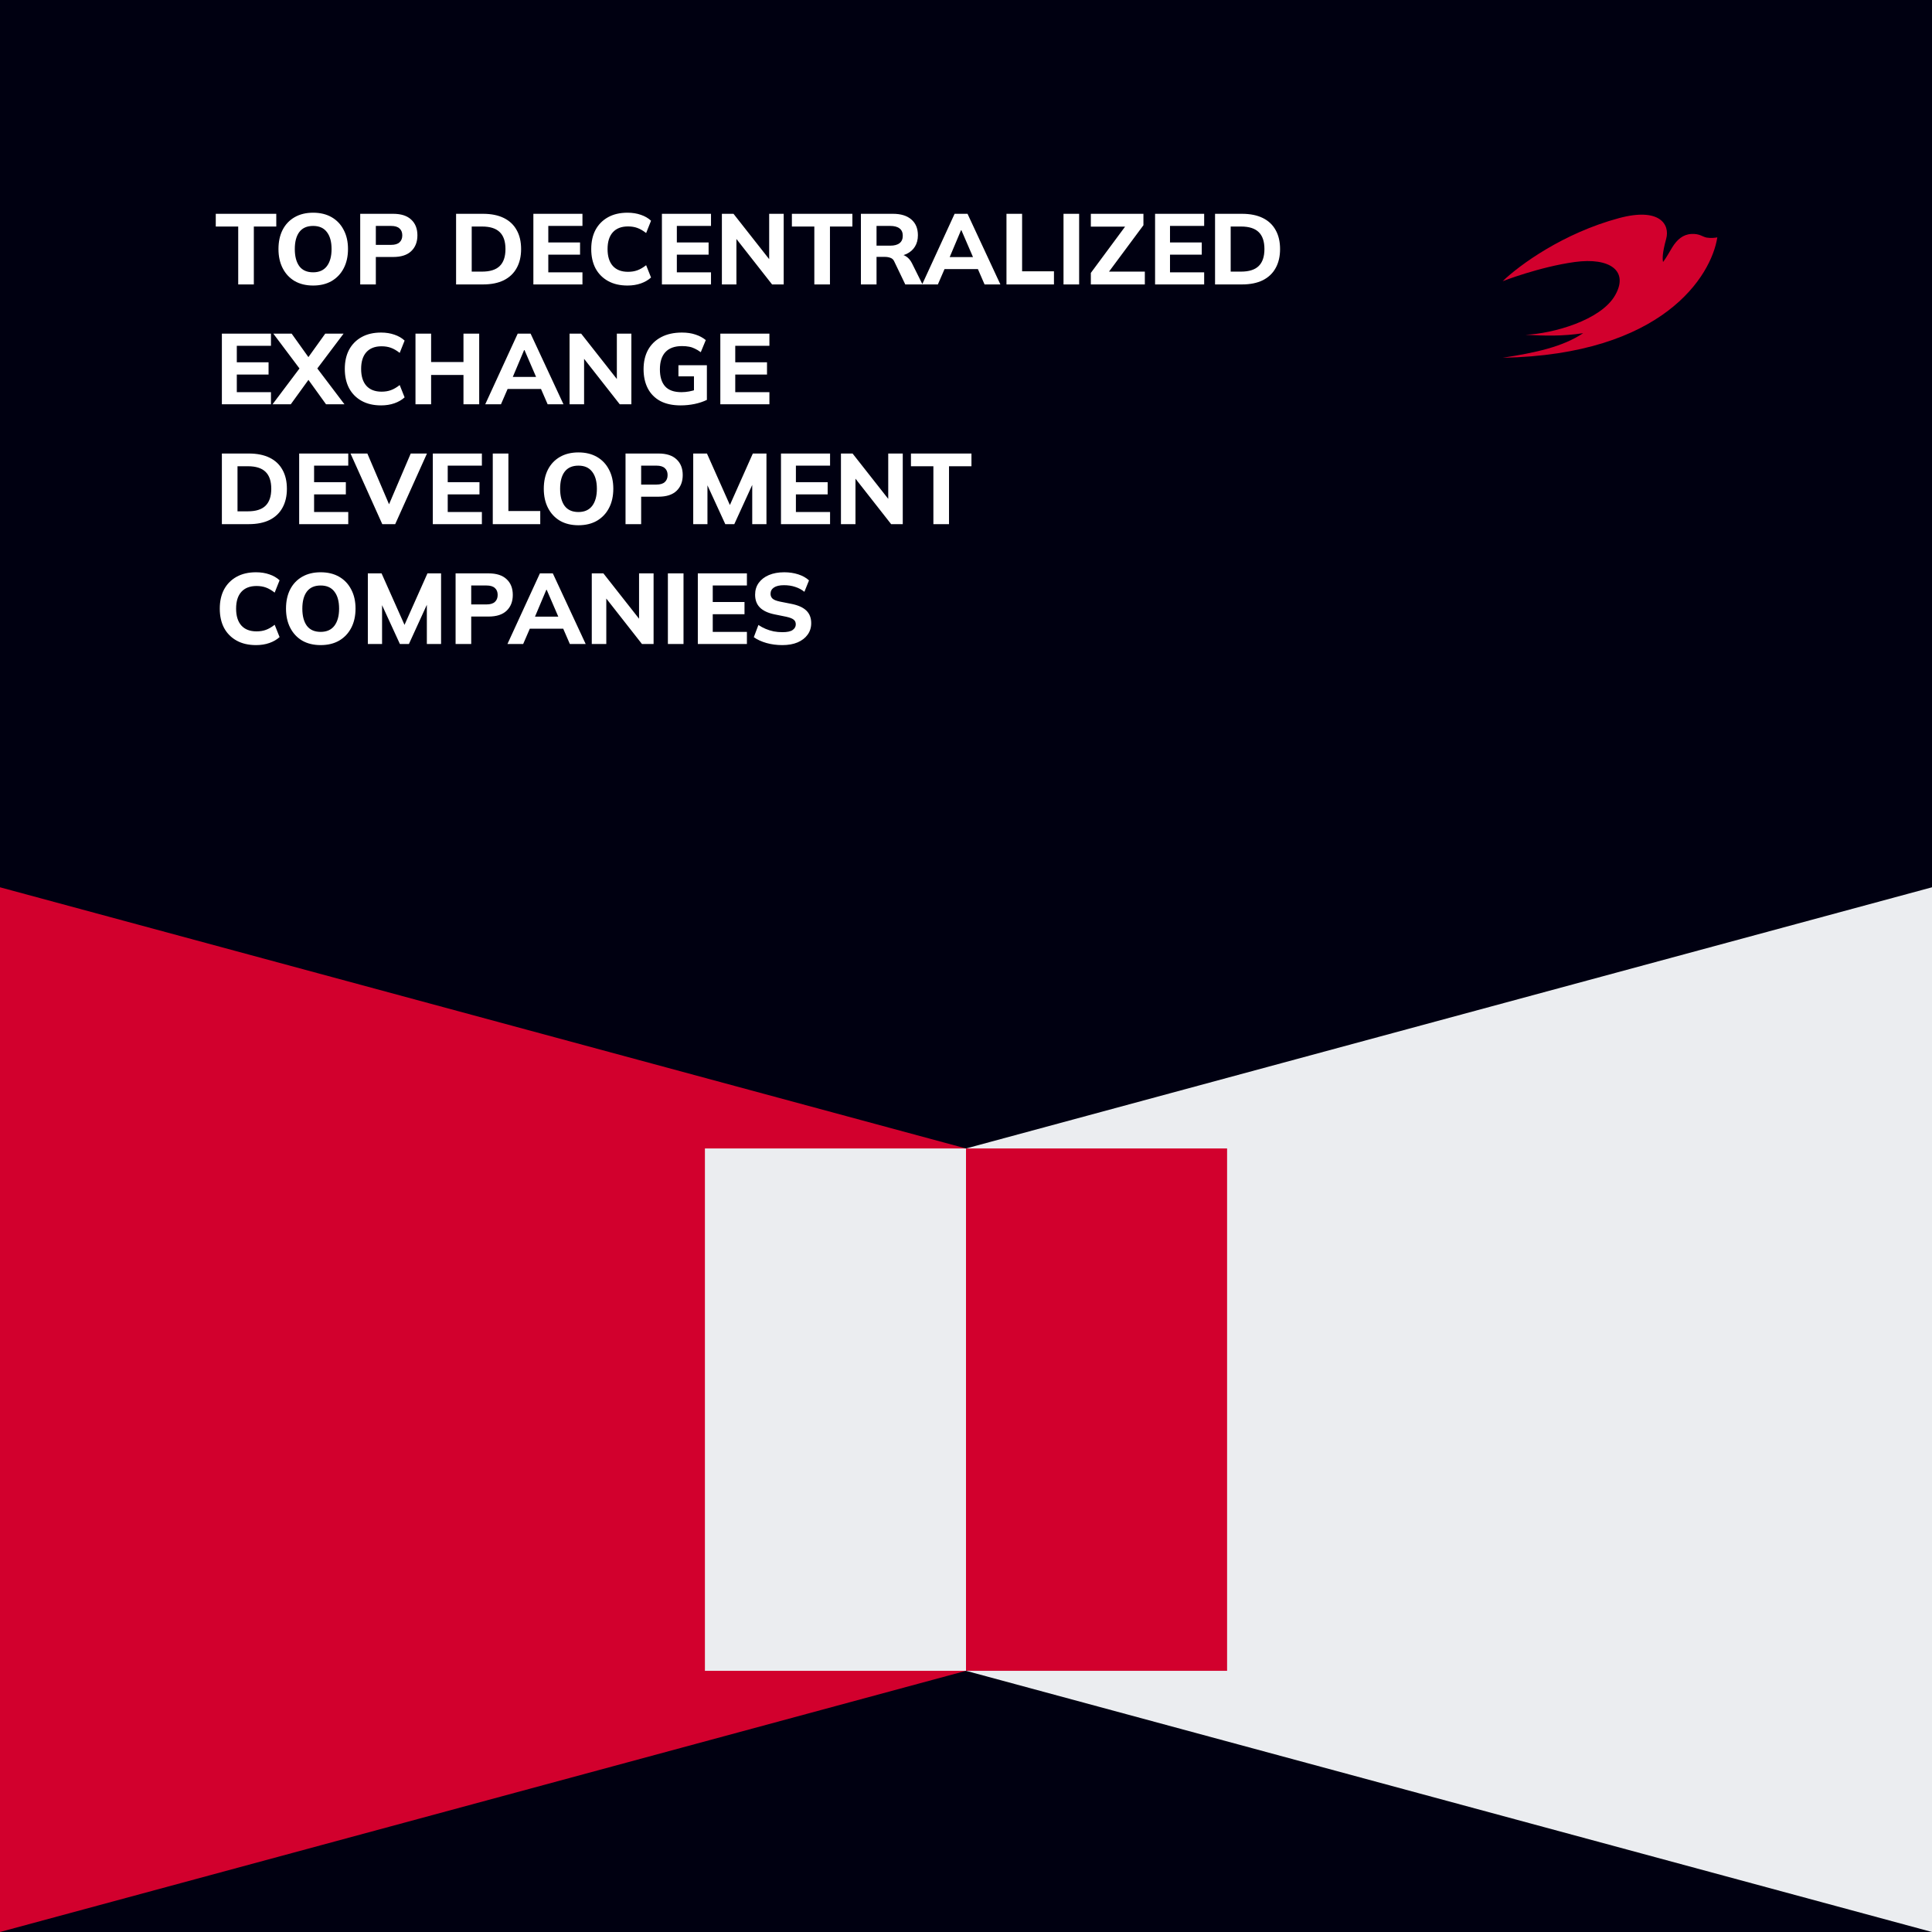
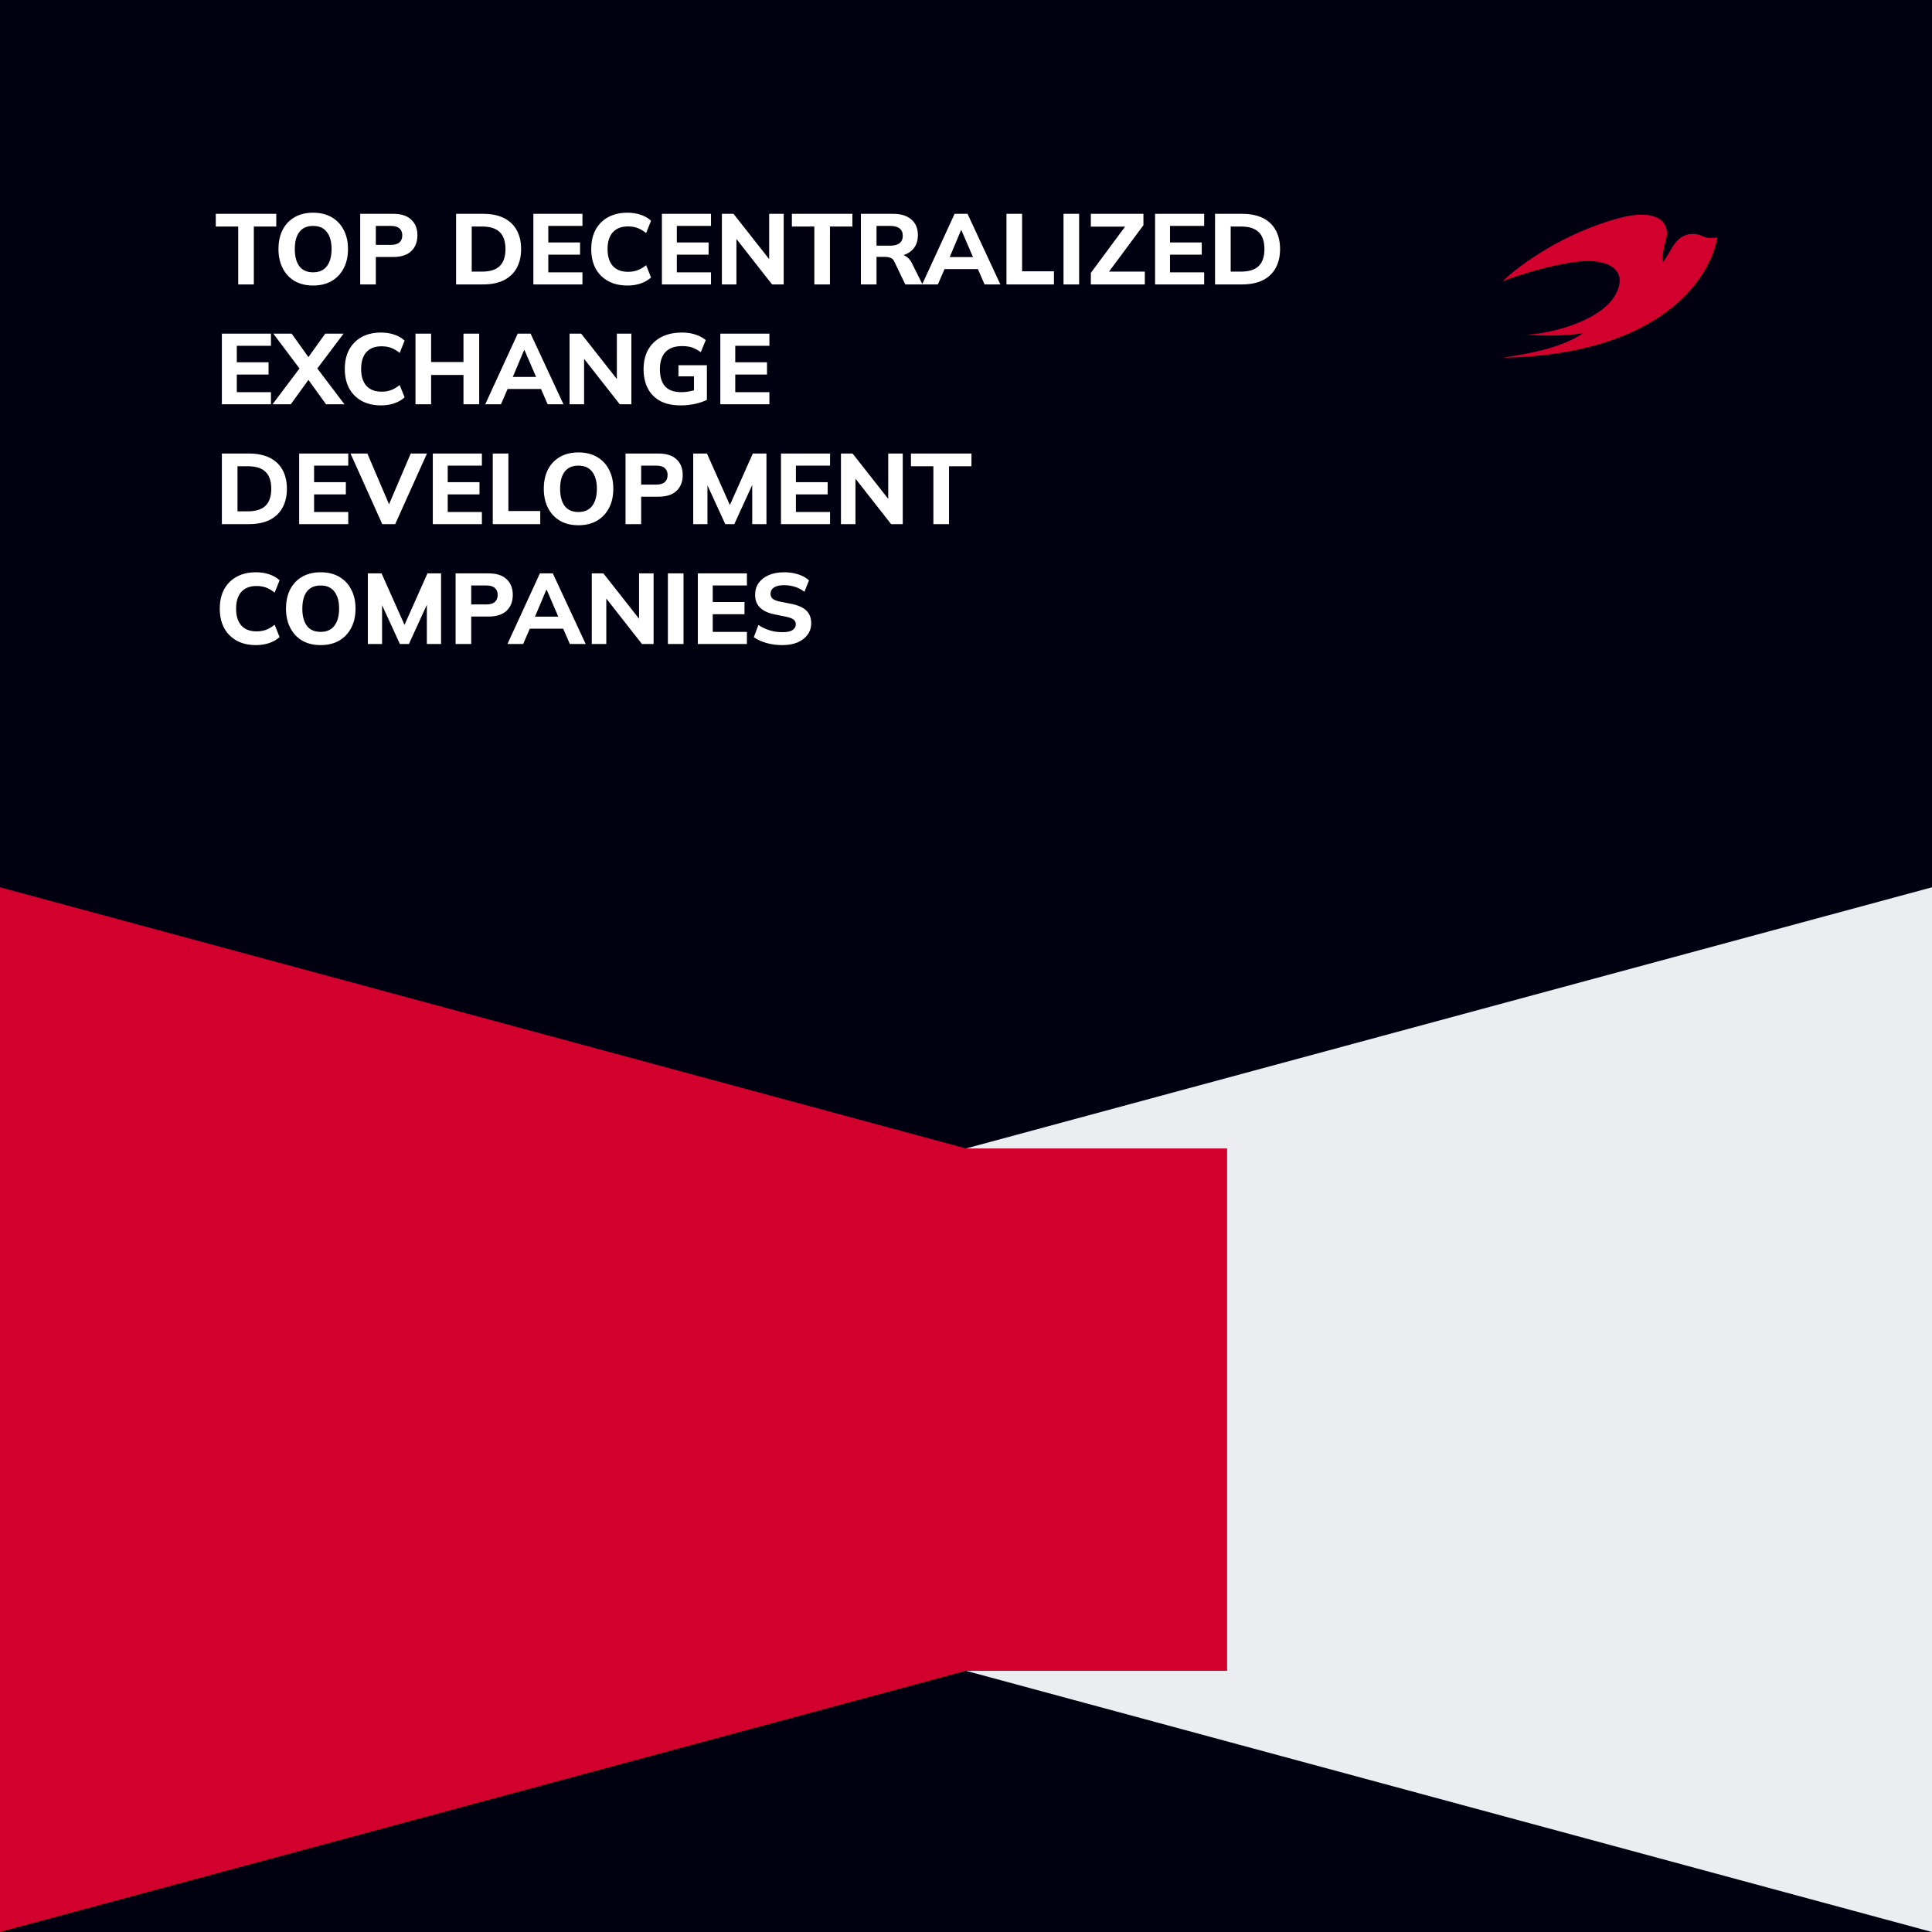
<svg xmlns="http://www.w3.org/2000/svg" width="1080" height="1080" viewBox="0 0 1080 1080" fill="none">
  <rect width="1080" height="1080" fill="#000011" />
  <path d="M540 642L1080 496V1080L540 934V642Z" fill="#EBEDF0" />
  <path d="M540 934L0 1080L5.1036e-05 496L540 642L540 934Z" fill="#D2002D" />
-   <rect x="394.054" y="642" width="145.946" height="292" fill="#EBEDF0" />
  <rect x="540" y="642" width="145.946" height="292" fill="#D2002D" />
  <path d="M133.16 159V126.632H120.616V119.52H154.44V126.632H141.896V159H133.16ZM155.669 139.232C155.669 135.125 156.434 131.56 157.965 128.536C159.533 125.475 161.773 123.104 164.685 121.424C167.597 119.744 171.05 118.904 175.045 118.904C179.039 118.904 182.493 119.744 185.405 121.424C188.317 123.104 190.557 125.475 192.125 128.536C193.73 131.56 194.533 135.107 194.533 139.176C194.533 143.32 193.73 146.923 192.125 149.984C190.557 153.008 188.317 155.379 185.405 157.096C182.493 158.776 179.039 159.616 175.045 159.616C171.05 159.616 167.597 158.776 164.685 157.096C161.81 155.379 159.589 152.989 158.021 149.928C156.453 146.867 155.669 143.301 155.669 139.232ZM164.797 139.232C164.797 143.301 165.637 146.493 167.317 148.808C169.034 151.085 171.61 152.224 175.045 152.224C178.405 152.224 180.962 151.085 182.717 148.808C184.471 146.493 185.349 143.301 185.349 139.232C185.349 135.125 184.471 131.952 182.717 129.712C180.999 127.435 178.442 126.296 175.045 126.296C171.61 126.296 169.034 127.435 167.317 129.712C165.637 131.952 164.797 135.125 164.797 139.232ZM201.36 159V119.52H219.784C224.227 119.52 227.587 120.603 229.864 122.768C232.179 124.896 233.336 127.827 233.336 131.56C233.336 135.256 232.179 138.205 229.864 140.408C227.587 142.573 224.227 143.656 219.784 143.656H210.096V159H201.36ZM210.096 136.88H218.664C220.755 136.88 222.304 136.413 223.312 135.48C224.357 134.547 224.88 133.24 224.88 131.56C224.88 129.88 224.357 128.592 223.312 127.696C222.304 126.763 220.755 126.296 218.664 126.296H210.096V136.88ZM254.954 159V119.52H270.018C274.61 119.52 278.493 120.304 281.666 121.872C284.839 123.44 287.229 125.699 288.834 128.648C290.477 131.56 291.298 135.088 291.298 139.232C291.298 143.339 290.477 146.867 288.834 149.816C287.229 152.765 284.839 155.043 281.666 156.648C278.493 158.216 274.61 159 270.018 159H254.954ZM263.69 151.832H269.514C273.919 151.832 277.186 150.805 279.314 148.752C281.479 146.661 282.562 143.488 282.562 139.232C282.562 134.939 281.479 131.765 279.314 129.712C277.186 127.659 273.919 126.632 269.514 126.632H263.69V151.832ZM298.157 159V119.52H325.597V126.296H306.501V135.536H324.253V142.368H306.501V152.224H325.597V159H298.157ZM350.776 159.616C346.558 159.616 342.936 158.776 339.912 157.096C336.888 155.416 334.555 153.064 332.912 150.04C331.307 146.979 330.504 143.376 330.504 139.232C330.504 135.088 331.307 131.504 332.912 128.48C334.555 125.456 336.888 123.104 339.912 121.424C342.936 119.744 346.558 118.904 350.776 118.904C353.502 118.904 355.984 119.296 358.224 120.08C360.464 120.827 362.368 121.928 363.936 123.384L361.192 130.272C359.475 128.928 357.832 127.976 356.264 127.416C354.734 126.856 352.998 126.576 351.056 126.576C347.36 126.576 344.523 127.677 342.544 129.88C340.603 132.045 339.632 135.163 339.632 139.232C339.632 143.301 340.603 146.437 342.544 148.64C344.523 150.843 347.36 151.944 351.056 151.944C352.998 151.944 354.734 151.664 356.264 151.104C357.832 150.544 359.475 149.592 361.192 148.248L363.936 155.136C362.368 156.555 360.464 157.656 358.224 158.44C355.984 159.224 353.502 159.616 350.776 159.616ZM370.016 159V119.52H397.456V126.296H378.36V135.536H396.112V142.368H378.36V152.224H397.456V159H370.016ZM403.54 159V119.52H410.036L431.484 146.792H429.972V119.52H438.092V159H431.596L410.204 131.728H411.66V159H403.54ZM455.215 159V126.632H442.671V119.52H476.495V126.632H463.951V159H455.215ZM481.251 159V119.52H499.171C503.613 119.52 507.048 120.584 509.475 122.712C511.901 124.803 513.115 127.733 513.115 131.504C513.115 133.968 512.555 136.096 511.435 137.888C510.352 139.643 508.784 141.005 506.731 141.976C504.715 142.909 502.288 143.376 499.451 143.376L500.123 142.144H502.419C504.024 142.144 505.443 142.573 506.675 143.432C507.944 144.291 508.989 145.541 509.811 147.184L515.691 159H506.059L499.955 146.288C499.507 145.205 498.797 144.496 497.827 144.16C496.893 143.787 495.811 143.6 494.579 143.6H489.987V159H481.251ZM489.987 137.328H497.659C499.936 137.328 501.672 136.861 502.867 135.928C504.061 134.995 504.659 133.613 504.659 131.784C504.659 129.955 504.061 128.592 502.867 127.696C501.672 126.763 499.936 126.296 497.659 126.296H489.987V137.328ZM515.486 159L533.63 119.52H540.854L559.222 159H550.374L545.614 148.024L549.03 150.432H525.566L529.038 148.024L524.278 159H515.486ZM537.214 128.704L529.99 145.84L528.478 143.712H546.118L544.83 145.84L537.438 128.704H537.214ZM562.626 159V119.52H571.362V151.664H589.17V159H562.626ZM594.509 159V119.52H603.245V159H594.509ZM609.787 159V152.56L630.843 124.112V126.688H609.787V119.52H639.187V125.904L618.075 154.352V151.832H639.971V159H609.787ZM645.696 159V119.52H673.136V126.296H654.04V135.536H671.792V142.368H654.04V152.224H673.136V159H645.696ZM679.22 159V119.52H694.284C698.876 119.52 702.758 120.304 705.932 121.872C709.105 123.44 711.494 125.699 713.1 128.648C714.742 131.56 715.564 135.088 715.564 139.232C715.564 143.339 714.742 146.867 713.1 149.816C711.494 152.765 709.105 155.043 705.932 156.648C702.758 158.216 698.876 159 694.284 159H679.22ZM687.956 151.832H693.78C698.185 151.832 701.452 150.805 703.58 148.752C705.745 146.661 706.827 143.488 706.827 139.232C706.827 134.939 705.745 131.765 703.58 129.712C701.452 127.659 698.185 126.632 693.78 126.632H687.956V151.832ZM124.032 226V186.52H151.472V193.296H132.376V202.536H150.128V209.368H132.376V219.224H151.472V226H124.032ZM152.351 226L168.871 204.048V207.912L152.799 186.52H163.047L173.799 201.584H170.999L181.807 186.52H192.055L175.927 207.912V204.048L192.559 226H182.255L170.999 210.376H173.855L162.543 226H152.351ZM213.019 226.616C208.8 226.616 205.179 225.776 202.155 224.096C199.131 222.416 196.797 220.064 195.155 217.04C193.549 213.979 192.747 210.376 192.747 206.232C192.747 202.088 193.549 198.504 195.155 195.48C196.797 192.456 199.131 190.104 202.155 188.424C205.179 186.744 208.8 185.904 213.019 185.904C215.744 185.904 218.227 186.296 220.467 187.08C222.707 187.827 224.611 188.928 226.179 190.384L223.435 197.272C221.717 195.928 220.075 194.976 218.507 194.416C216.976 193.856 215.24 193.576 213.299 193.576C209.603 193.576 206.765 194.677 204.787 196.88C202.845 199.045 201.875 202.163 201.875 206.232C201.875 210.301 202.845 213.437 204.787 215.64C206.765 217.843 209.603 218.944 213.299 218.944C215.24 218.944 216.976 218.664 218.507 218.104C220.075 217.544 221.717 216.592 223.435 215.248L226.179 222.136C224.611 223.555 222.707 224.656 220.467 225.44C218.227 226.224 215.744 226.616 213.019 226.616ZM232.259 226V186.52H240.995V202.368H259.083V186.52H267.875V226H259.083V209.592H240.995V226H232.259ZM271.251 226L289.395 186.52H296.619L314.987 226H306.139L301.379 215.024L304.795 217.432H281.331L284.803 215.024L280.043 226H271.251ZM292.979 195.704L285.755 212.84L284.243 210.712H301.883L300.595 212.84L293.203 195.704H292.979ZM318.391 226V186.52H324.887L346.335 213.792H344.823V186.52H352.943V226H346.447L325.055 198.728H326.511V226H318.391ZM380.482 226.616C375.965 226.616 372.157 225.795 369.058 224.152C365.997 222.472 363.682 220.12 362.114 217.096C360.546 214.035 359.762 210.469 359.762 206.4C359.762 202.219 360.602 198.597 362.282 195.536C364 192.475 366.464 190.104 369.674 188.424C372.885 186.744 376.73 185.904 381.21 185.904C384.085 185.904 386.605 186.277 388.77 187.024C390.973 187.733 392.896 188.76 394.538 190.104L391.738 196.88C390.544 196.021 389.424 195.349 388.378 194.864C387.333 194.341 386.25 193.987 385.13 193.8C384.01 193.576 382.722 193.464 381.266 193.464C377.16 193.464 374.061 194.584 371.97 196.824C369.917 199.027 368.89 202.237 368.89 206.456C368.89 210.637 369.861 213.811 371.802 215.976C373.744 218.141 376.786 219.224 380.93 219.224C382.312 219.224 383.73 219.093 385.186 218.832C386.642 218.571 388.08 218.179 389.498 217.656L387.93 221.016V210.376H379.25V204.16H395.154V223.536C393.176 224.507 390.88 225.272 388.266 225.832C385.69 226.355 383.096 226.616 380.482 226.616ZM402.665 226V186.52H430.105V193.296H411.009V202.536H428.761V209.368H411.009V219.224H430.105V226H402.665ZM124.032 293V253.52H139.096C143.688 253.52 147.571 254.304 150.744 255.872C153.917 257.44 156.307 259.699 157.912 262.648C159.555 265.56 160.376 269.088 160.376 273.232C160.376 277.339 159.555 280.867 157.912 283.816C156.307 286.765 153.917 289.043 150.744 290.648C147.571 292.216 143.688 293 139.096 293H124.032ZM132.768 285.832H138.592C142.997 285.832 146.264 284.805 148.392 282.752C150.557 280.661 151.64 277.488 151.64 273.232C151.64 268.939 150.557 265.765 148.392 263.712C146.264 261.659 142.997 260.632 138.592 260.632H132.768V285.832ZM167.235 293V253.52H194.675V260.296H175.579V269.536H193.331V276.368H175.579V286.224H194.675V293H167.235ZM213.695 293L195.943 253.52H205.351L218.847 285.104H216.103L229.599 253.52H238.671L220.919 293H213.695ZM241.938 293V253.52H269.378V260.296H250.282V269.536H268.034V276.368H250.282V286.224H269.378V293H241.938ZM275.462 293V253.52H284.198V285.664H302.006V293H275.462ZM303.981 273.232C303.981 269.125 304.746 265.56 306.277 262.536C307.845 259.475 310.085 257.104 312.997 255.424C315.909 253.744 319.362 252.904 323.357 252.904C327.352 252.904 330.805 253.744 333.717 255.424C336.629 257.104 338.869 259.475 340.437 262.536C342.042 265.56 342.845 269.107 342.845 273.176C342.845 277.32 342.042 280.923 340.437 283.984C338.869 287.008 336.629 289.379 333.717 291.096C330.805 292.776 327.352 293.616 323.357 293.616C319.362 293.616 315.909 292.776 312.997 291.096C310.122 289.379 307.901 286.989 306.333 283.928C304.765 280.867 303.981 277.301 303.981 273.232ZM313.109 273.232C313.109 277.301 313.949 280.493 315.629 282.808C317.346 285.085 319.922 286.224 323.357 286.224C326.717 286.224 329.274 285.085 331.029 282.808C332.784 280.493 333.661 277.301 333.661 273.232C333.661 269.125 332.784 265.952 331.029 263.712C329.312 261.435 326.754 260.296 323.357 260.296C319.922 260.296 317.346 261.435 315.629 263.712C313.949 265.952 313.109 269.125 313.109 273.232ZM349.673 293V253.52H368.097C372.539 253.52 375.899 254.603 378.177 256.768C380.491 258.896 381.649 261.827 381.649 265.56C381.649 269.256 380.491 272.205 378.177 274.408C375.899 276.573 372.539 277.656 368.097 277.656H358.409V293H349.673ZM358.409 270.88H366.977C369.067 270.88 370.617 270.413 371.625 269.48C372.67 268.547 373.193 267.24 373.193 265.56C373.193 263.88 372.67 262.592 371.625 261.696C370.617 260.763 369.067 260.296 366.977 260.296H358.409V270.88ZM387.518 293V253.52H395.19L408.91 284.32H407.118L420.838 253.52H428.454V293H420.502V266.176H422.742L410.478 293H405.438L393.118 266.176H395.47V293H387.518ZM436.571 293V253.52H464.011V260.296H444.915V269.536H462.667V276.368H444.915V286.224H464.011V293H436.571ZM470.095 293V253.52H476.591L498.039 280.792H496.527V253.52H504.647V293H498.151L476.759 265.728H478.215V293H470.095ZM521.769 293V260.632H509.225V253.52H543.049V260.632H530.505V293H521.769ZM143.128 360.616C138.909 360.616 135.288 359.776 132.264 358.096C129.24 356.416 126.907 354.064 125.264 351.04C123.659 347.979 122.856 344.376 122.856 340.232C122.856 336.088 123.659 332.504 125.264 329.48C126.907 326.456 129.24 324.104 132.264 322.424C135.288 320.744 138.909 319.904 143.128 319.904C145.853 319.904 148.336 320.296 150.576 321.08C152.816 321.827 154.72 322.928 156.288 324.384L153.544 331.272C151.827 329.928 150.184 328.976 148.616 328.416C147.085 327.856 145.349 327.576 143.408 327.576C139.712 327.576 136.875 328.677 134.896 330.88C132.955 333.045 131.984 336.163 131.984 340.232C131.984 344.301 132.955 347.437 134.896 349.64C136.875 351.843 139.712 352.944 143.408 352.944C145.349 352.944 147.085 352.664 148.616 352.104C150.184 351.544 151.827 350.592 153.544 349.248L156.288 356.136C154.72 357.555 152.816 358.656 150.576 359.44C148.336 360.224 145.853 360.616 143.128 360.616ZM159.879 340.232C159.879 336.125 160.645 332.56 162.175 329.536C163.743 326.475 165.983 324.104 168.895 322.424C171.807 320.744 175.261 319.904 179.255 319.904C183.25 319.904 186.703 320.744 189.615 322.424C192.527 324.104 194.767 326.475 196.335 329.536C197.941 332.56 198.743 336.107 198.743 340.176C198.743 344.32 197.941 347.923 196.335 350.984C194.767 354.008 192.527 356.379 189.615 358.096C186.703 359.776 183.25 360.616 179.255 360.616C175.261 360.616 171.807 359.776 168.895 358.096C166.021 356.379 163.799 353.989 162.231 350.928C160.663 347.867 159.879 344.301 159.879 340.232ZM169.007 340.232C169.007 344.301 169.847 347.493 171.527 349.808C173.245 352.085 175.821 353.224 179.255 353.224C182.615 353.224 185.173 352.085 186.927 349.808C188.682 347.493 189.559 344.301 189.559 340.232C189.559 336.125 188.682 332.952 186.927 330.712C185.21 328.435 182.653 327.296 179.255 327.296C175.821 327.296 173.245 328.435 171.527 330.712C169.847 332.952 169.007 336.125 169.007 340.232ZM205.627 360V320.52H213.299L227.019 351.32H225.227L238.947 320.52H246.563V360H238.611V333.176H240.851L228.587 360H223.547L211.227 333.176H213.579V360H205.627ZM254.68 360V320.52H273.104C277.547 320.52 280.907 321.603 283.184 323.768C285.499 325.896 286.656 328.827 286.656 332.56C286.656 336.256 285.499 339.205 283.184 341.408C280.907 343.573 277.547 344.656 273.104 344.656H263.416V360H254.68ZM263.416 337.88H271.984C274.075 337.88 275.624 337.413 276.632 336.48C277.678 335.547 278.2 334.24 278.2 332.56C278.2 330.88 277.678 329.592 276.632 328.696C275.624 327.763 274.075 327.296 271.984 327.296H263.416V337.88ZM283.665 360L301.809 320.52H309.033L327.401 360H318.553L313.793 349.024L317.209 351.432H293.745L297.217 349.024L292.457 360H283.665ZM305.393 329.704L298.169 346.84L296.657 344.712H314.297L313.009 346.84L305.617 329.704H305.393ZM330.805 360V320.52H337.301L358.749 347.792H357.237V320.52H365.357V360H358.861L337.469 332.728H338.925V360H330.805ZM373.352 360V320.52H382.088V360H373.352ZM390.087 360V320.52H417.527V327.296H398.431V336.536H416.183V343.368H398.431V353.224H417.527V360H390.087ZM437.343 360.616C434.17 360.616 431.202 360.224 428.439 359.44C425.677 358.656 423.325 357.573 421.383 356.192L423.959 349.36C425.229 350.219 426.573 350.947 427.991 351.544C429.41 352.141 430.903 352.608 432.471 352.944C434.039 353.243 435.682 353.392 437.399 353.392C440.087 353.392 441.991 352.981 443.111 352.16C444.269 351.339 444.847 350.293 444.847 349.024C444.847 347.867 444.455 346.989 443.671 346.392C442.925 345.757 441.543 345.216 439.527 344.768L432.919 343.424C429.298 342.677 426.591 341.408 424.799 339.616C423.007 337.824 422.111 335.435 422.111 332.448C422.111 329.909 422.783 327.707 424.127 325.84C425.471 323.973 427.357 322.517 429.783 321.472C432.247 320.427 435.122 319.904 438.407 319.904C441.207 319.904 443.821 320.296 446.247 321.08C448.674 321.864 450.671 322.984 452.239 324.44L449.663 330.824C448.133 329.592 446.415 328.677 444.511 328.08C442.645 327.445 440.554 327.128 438.239 327.128C435.813 327.128 433.946 327.557 432.639 328.416C431.37 329.275 430.735 330.451 430.735 331.944C430.735 333.064 431.127 333.979 431.911 334.688C432.695 335.36 434.077 335.901 436.055 336.312L442.551 337.6C446.247 338.347 448.991 339.597 450.783 341.352C452.575 343.107 453.471 345.44 453.471 348.352C453.471 350.816 452.799 352.963 451.455 354.792C450.149 356.621 448.282 358.059 445.855 359.104C443.466 360.112 440.629 360.616 437.343 360.616Z" fill="white" />
  <path d="M934.769 138.315C932.74 141.603 931.8 143.6 929.65 146.471C929.288 144.536 929.215 141.509 931.412 133.485C933.61 125.462 927.759 115.834 905.07 121.919C873.887 130.281 849.481 148.08 840 157.187C840 157.187 860.499 149.193 880.249 146.471C900 143.75 910.75 151.5 902.75 165.25C894.75 179 868.25 186.5 852.748 187.137C863.5 187.75 873.5 188 885 186.25C873.4 194 858 197.2 840 200C929.65 198.25 956.596 154.293 960 132.681C958.785 132.949 956.325 133.2 954.1 132.825C951.673 132.416 950.225 130.525 945.465 130.789C940.74 131.051 937.43 134.001 934.769 138.315Z" fill="#D2002D" />
</svg>